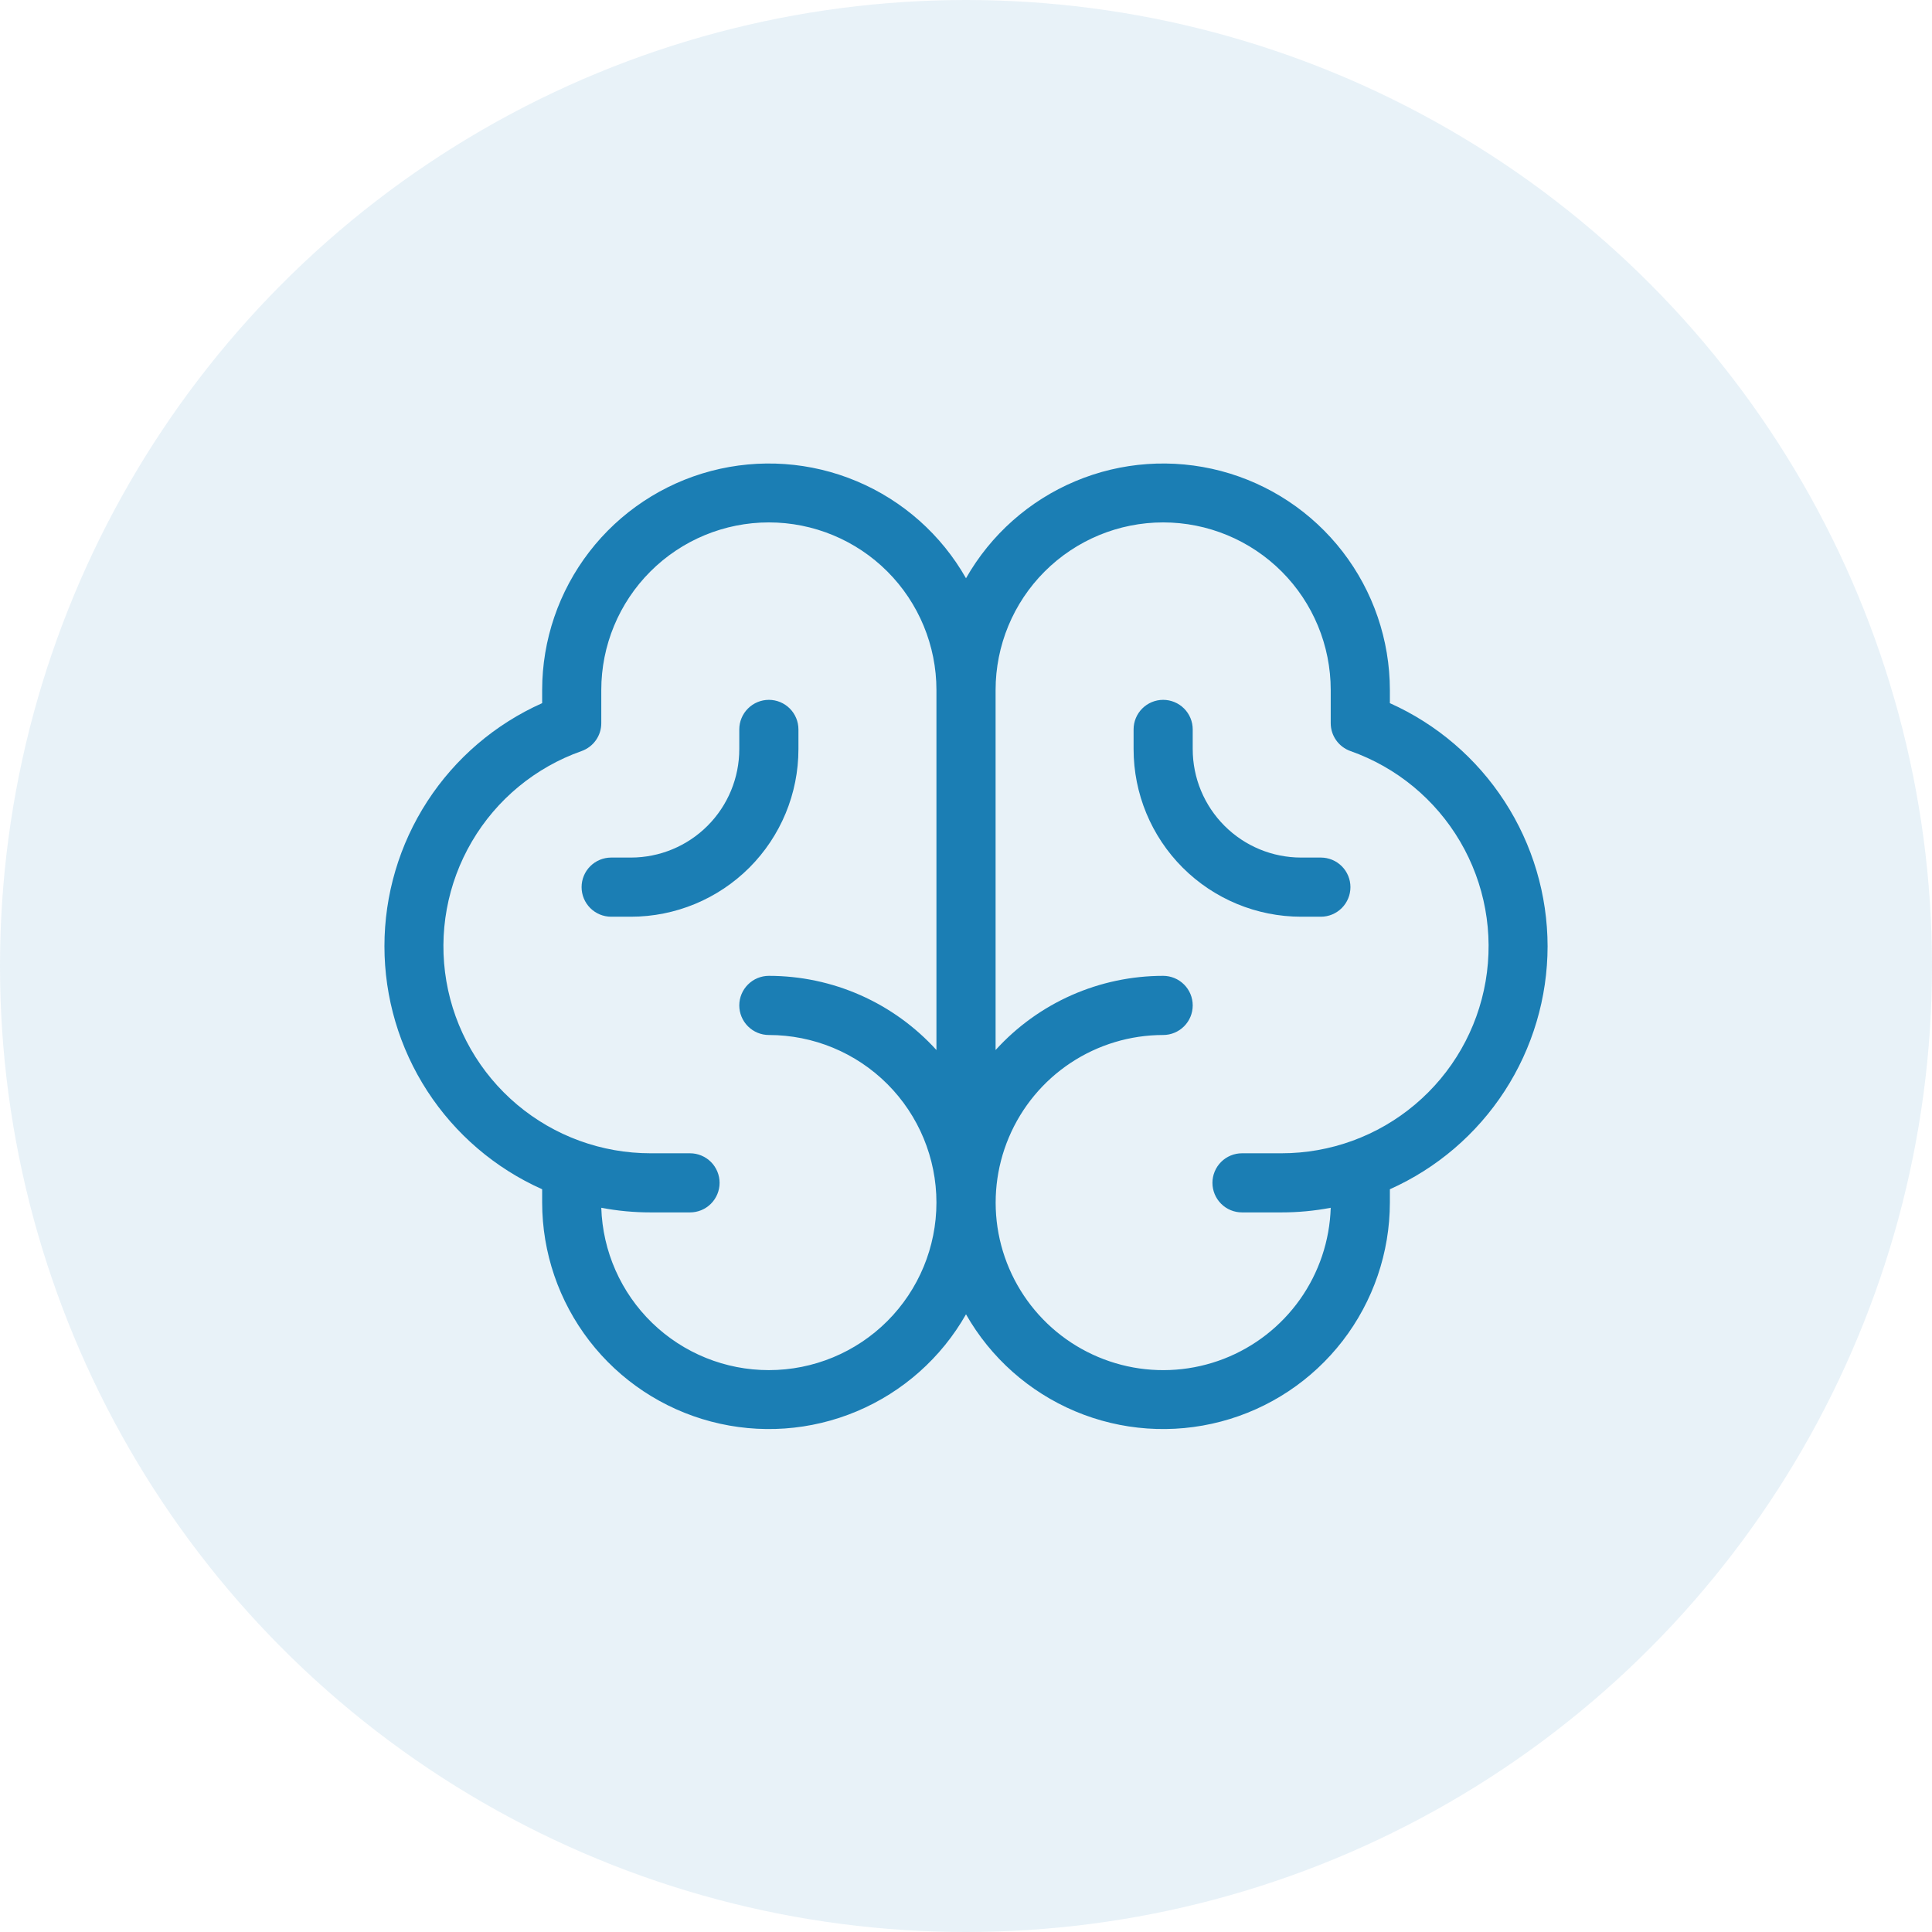
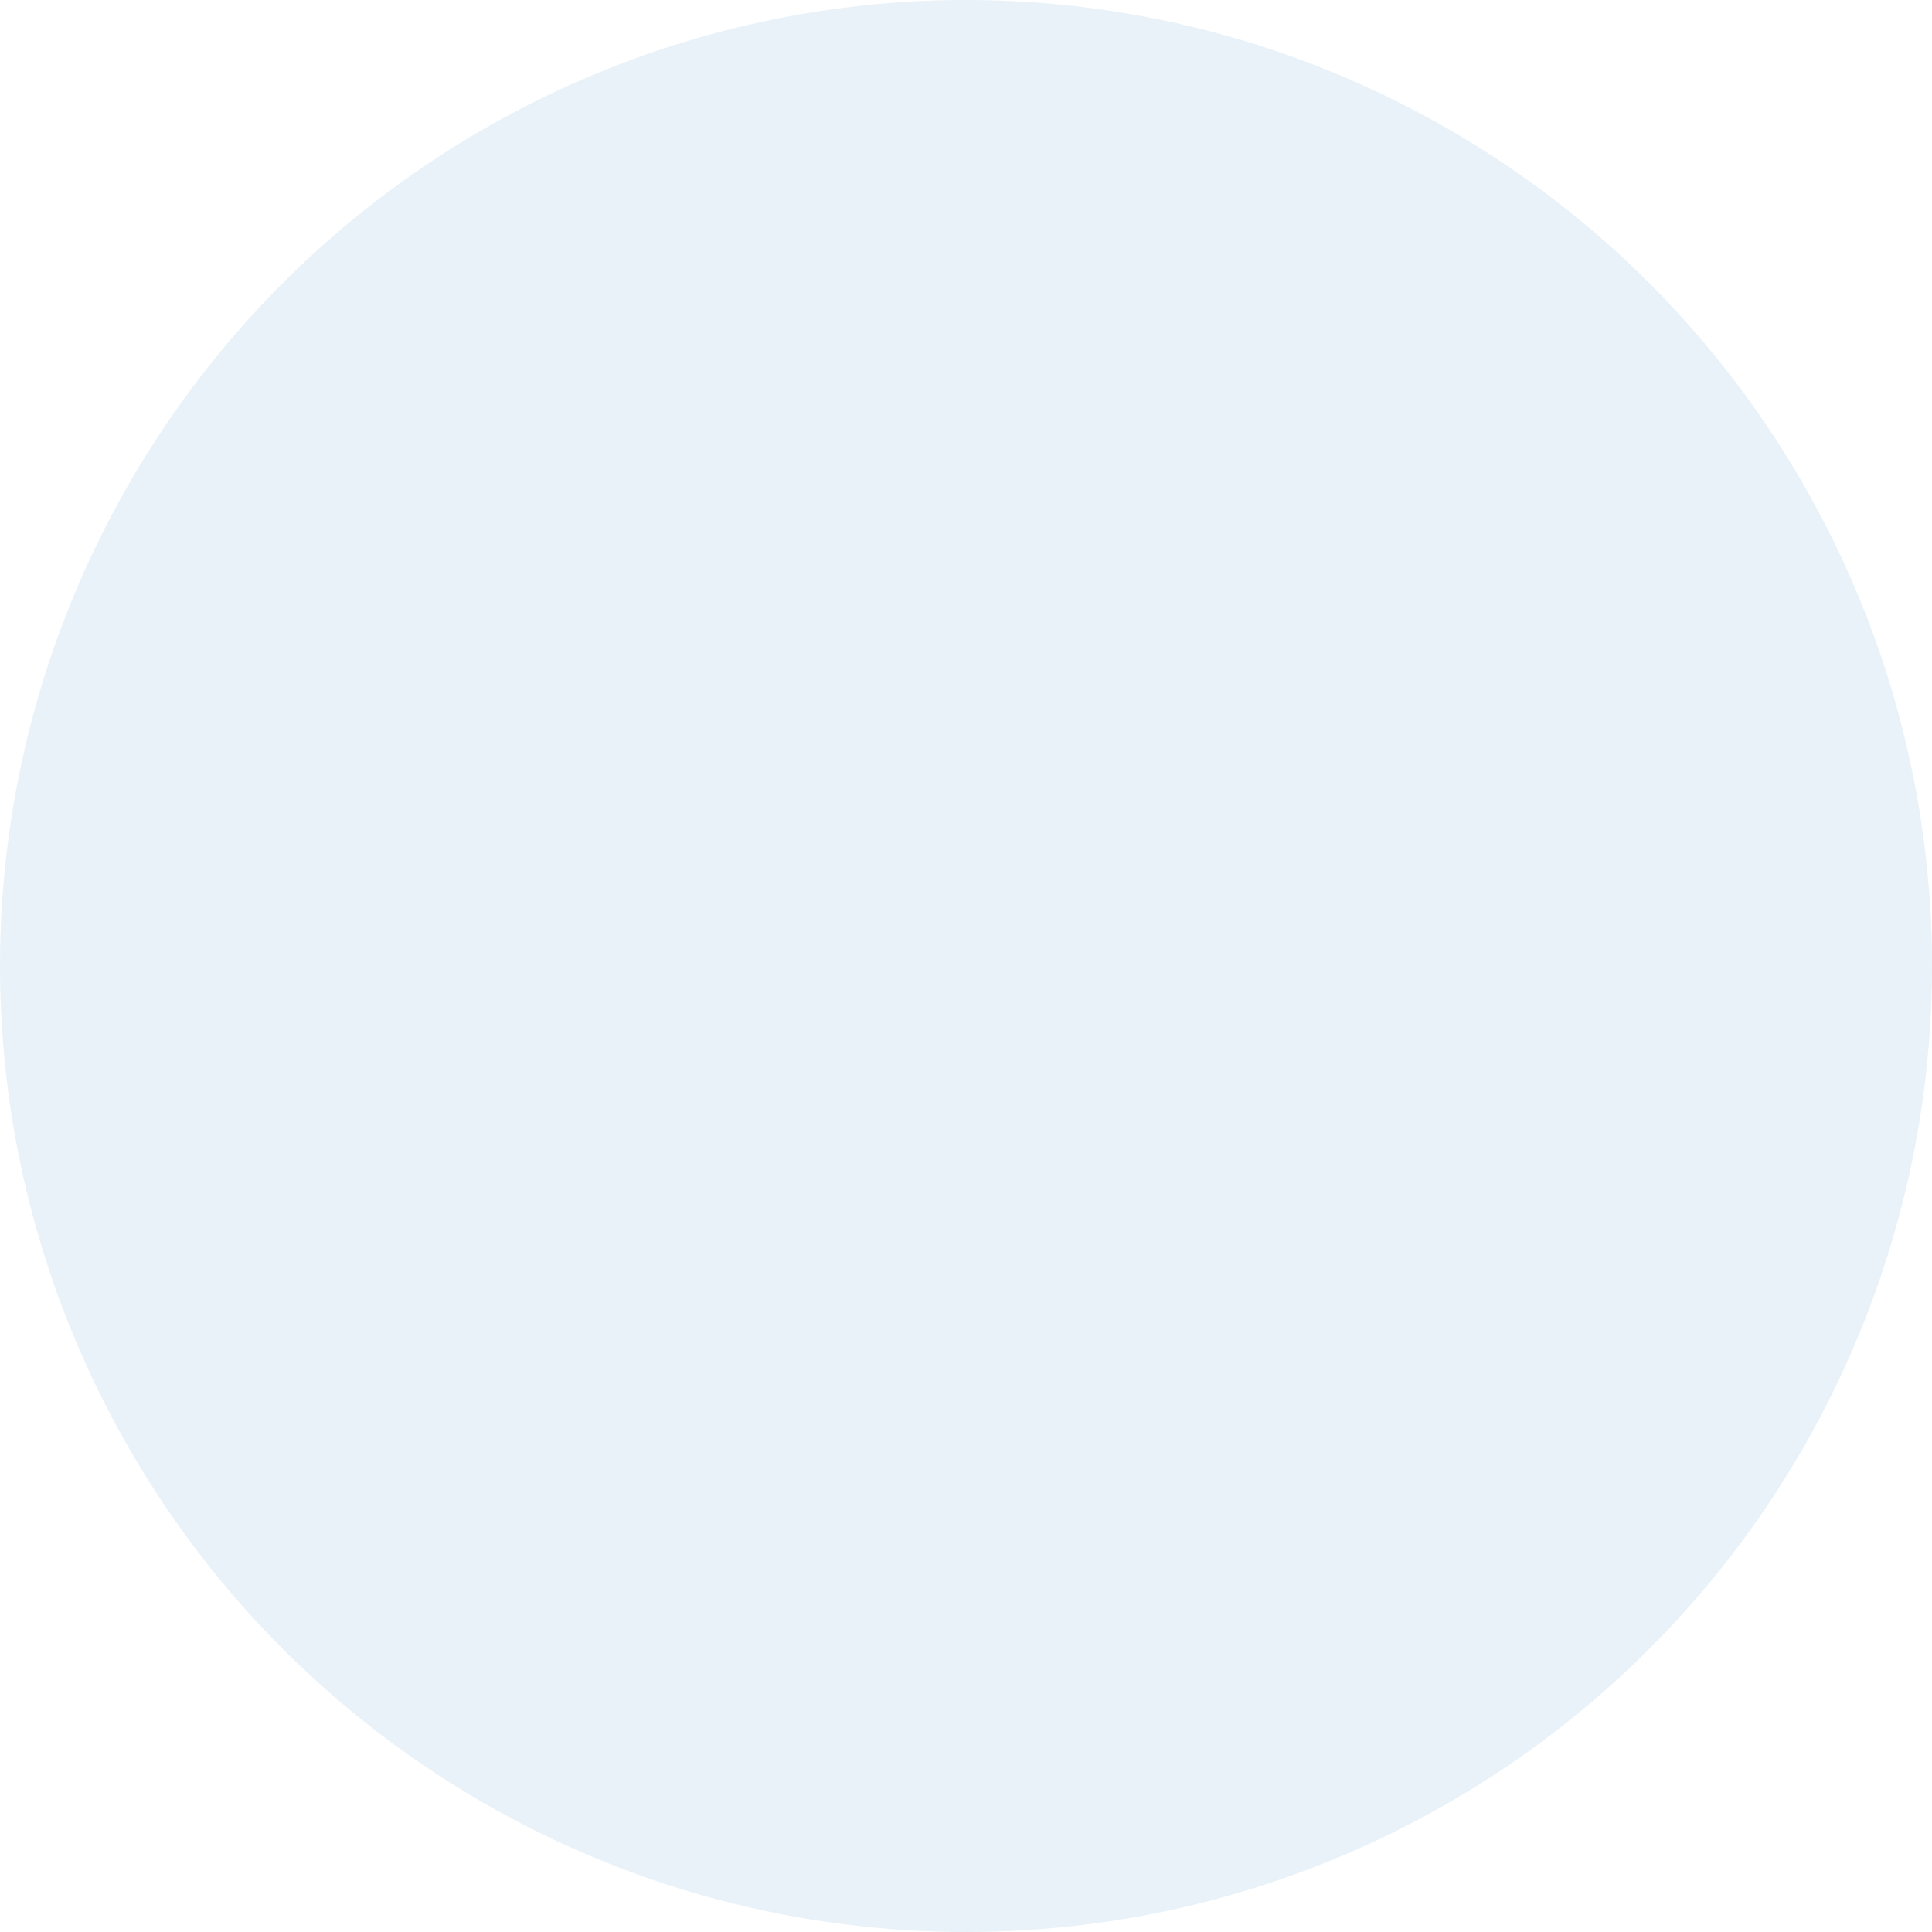
<svg xmlns="http://www.w3.org/2000/svg" width="63" height="63" viewBox="0 0 63 63" fill="none">
  <circle cx="31.5" cy="31.5" r="31.5" fill="#1B7EB4" fill-opacity="0.1" />
-   <path d="M50.465 30.857C50.462 29.18 49.976 27.54 49.063 26.134C48.151 24.727 46.852 23.614 45.322 22.929V22.5C45.32 20.869 44.779 19.284 43.783 17.992C42.786 16.7 41.391 15.774 39.813 15.358C38.236 14.943 36.565 15.06 35.062 15.693C33.558 16.326 32.306 17.438 31.5 18.856C30.695 17.438 29.443 16.326 27.939 15.693C26.435 15.06 24.765 14.943 23.187 15.358C21.61 15.774 20.214 16.7 19.218 17.992C18.222 19.284 17.68 20.869 17.679 22.5V22.929C16.148 23.612 14.847 24.724 13.934 26.131C13.022 27.537 12.536 29.178 12.536 30.855C12.536 32.531 13.022 34.172 13.934 35.578C14.847 36.985 16.148 38.097 17.679 38.78V39.214C17.68 40.845 18.222 42.43 19.218 43.722C20.214 45.014 21.61 45.94 23.187 46.355C24.765 46.771 26.435 46.654 27.939 46.021C29.443 45.388 30.695 44.276 31.5 42.858C32.306 44.276 33.558 45.388 35.062 46.021C36.565 46.654 38.236 46.771 39.813 46.355C41.391 45.94 42.786 45.014 43.783 43.722C44.779 42.43 45.32 40.845 45.322 39.214V38.78C46.852 38.096 48.151 36.984 49.064 35.578C49.976 34.173 50.463 32.533 50.465 30.857ZM25.072 44.678C23.652 44.679 22.287 44.127 21.267 43.139C20.247 42.15 19.652 40.804 19.607 39.384C20.137 39.485 20.675 39.535 21.215 39.535H22.5C22.756 39.535 23.001 39.434 23.182 39.253C23.363 39.072 23.465 38.827 23.465 38.571C23.465 38.316 23.363 38.07 23.182 37.889C23.001 37.709 22.756 37.607 22.5 37.607H21.215C19.621 37.608 18.079 37.046 16.86 36.019C15.642 34.993 14.826 33.569 14.556 31.998C14.287 30.428 14.582 28.813 15.389 27.439C16.195 26.065 17.462 25.021 18.965 24.491C19.153 24.424 19.316 24.301 19.431 24.138C19.546 23.976 19.608 23.781 19.607 23.581V22.5C19.607 21.051 20.183 19.661 21.208 18.636C22.233 17.611 23.622 17.035 25.072 17.035C26.521 17.035 27.911 17.611 28.936 18.636C29.96 19.661 30.536 21.051 30.536 22.5V34.24C29.844 33.478 29.001 32.869 28.06 32.452C27.119 32.036 26.101 31.821 25.072 31.821C24.816 31.821 24.571 31.923 24.39 32.104C24.209 32.285 24.107 32.53 24.107 32.785C24.107 33.041 24.209 33.286 24.39 33.467C24.571 33.648 24.816 33.75 25.072 33.75C26.521 33.75 27.911 34.325 28.936 35.35C29.96 36.375 30.536 37.765 30.536 39.214C30.536 40.663 29.96 42.053 28.936 43.078C27.911 44.103 26.521 44.678 25.072 44.678ZM41.786 37.607H40.5C40.245 37.607 39.999 37.709 39.819 37.889C39.638 38.07 39.536 38.316 39.536 38.571C39.536 38.827 39.638 39.072 39.819 39.253C39.999 39.434 40.245 39.535 40.5 39.535H41.786C42.325 39.535 42.863 39.485 43.393 39.384C43.36 40.457 43.011 41.496 42.391 42.372C41.77 43.248 40.906 43.922 39.905 44.31C38.904 44.697 37.811 44.782 36.762 44.552C35.714 44.322 34.756 43.789 34.009 43.018C33.262 42.248 32.758 41.274 32.56 40.219C32.363 39.164 32.481 38.074 32.899 37.086C33.317 36.097 34.017 35.253 34.911 34.66C35.806 34.067 36.855 33.75 37.929 33.75C38.185 33.75 38.43 33.648 38.611 33.467C38.792 33.286 38.893 33.041 38.893 32.785C38.893 32.53 38.792 32.285 38.611 32.104C38.43 31.923 38.185 31.821 37.929 31.821C36.9 31.821 35.882 32.036 34.941 32.452C34 32.869 33.156 33.478 32.465 34.24V22.5C32.465 21.051 33.04 19.661 34.065 18.636C35.09 17.611 36.48 17.035 37.929 17.035C39.378 17.035 40.768 17.611 41.793 18.636C42.818 19.661 43.393 21.051 43.393 22.5V23.581C43.393 23.781 43.455 23.976 43.57 24.138C43.685 24.301 43.848 24.424 44.036 24.491C45.539 25.021 46.805 26.065 47.612 27.439C48.419 28.813 48.714 30.428 48.444 31.998C48.175 33.569 47.359 34.993 46.14 36.019C44.922 37.046 43.379 37.608 41.786 37.607ZM44.036 28.928C44.036 29.184 43.934 29.429 43.754 29.61C43.573 29.791 43.328 29.893 43.072 29.893H42.429C40.98 29.893 39.59 29.317 38.565 28.292C37.54 27.267 36.965 25.878 36.965 24.428V23.785C36.965 23.53 37.066 23.285 37.247 23.104C37.428 22.923 37.673 22.821 37.929 22.821C38.185 22.821 38.43 22.923 38.611 23.104C38.792 23.285 38.893 23.53 38.893 23.785V24.428C38.893 25.366 39.266 26.265 39.929 26.928C40.592 27.592 41.491 27.964 42.429 27.964H43.072C43.328 27.964 43.573 28.066 43.754 28.247C43.934 28.427 44.036 28.673 44.036 28.928ZM20.572 29.893H19.929C19.673 29.893 19.428 29.791 19.247 29.61C19.066 29.429 18.965 29.184 18.965 28.928C18.965 28.673 19.066 28.427 19.247 28.247C19.428 28.066 19.673 27.964 19.929 27.964H20.572C21.509 27.964 22.409 27.592 23.072 26.928C23.735 26.265 24.107 25.366 24.107 24.428V23.785C24.107 23.53 24.209 23.285 24.39 23.104C24.571 22.923 24.816 22.821 25.072 22.821C25.328 22.821 25.573 22.923 25.754 23.104C25.934 23.285 26.036 23.53 26.036 23.785V24.428C26.036 25.878 25.46 27.267 24.436 28.292C23.411 29.317 22.021 29.893 20.572 29.893Z" fill="#1B7EB4" />
</svg>